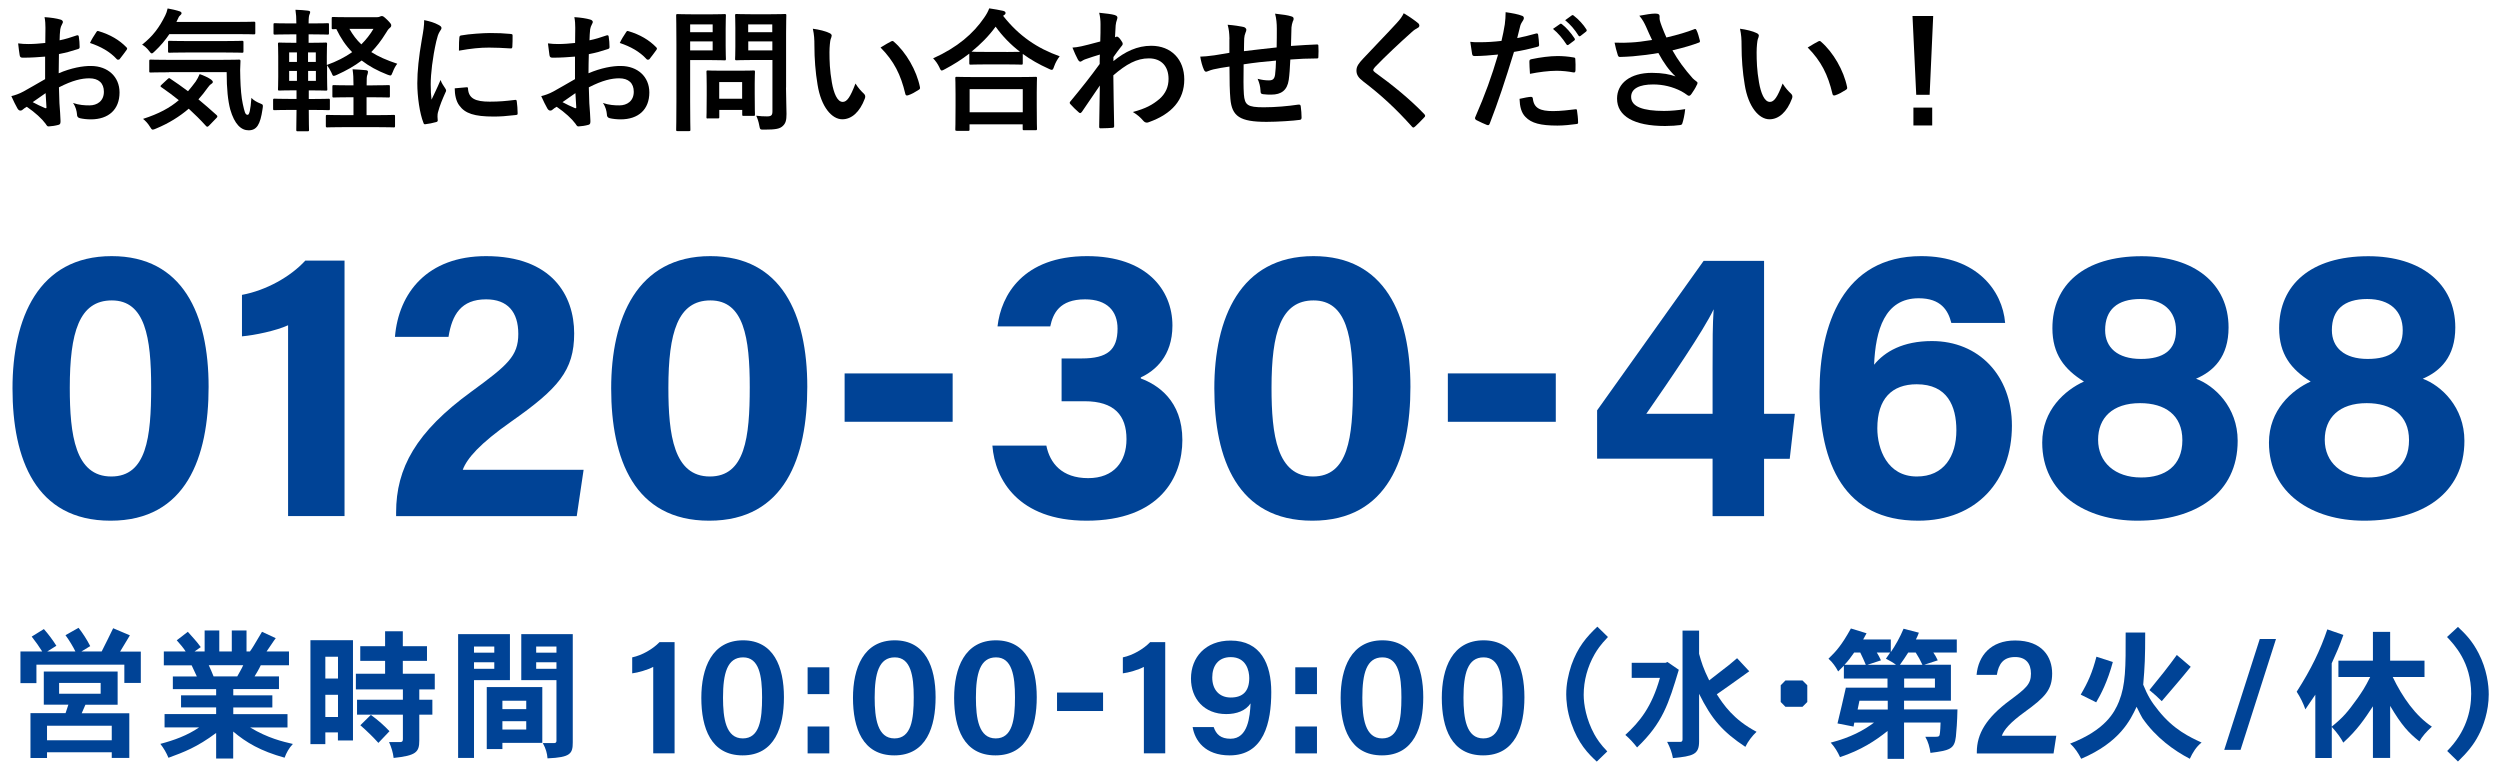
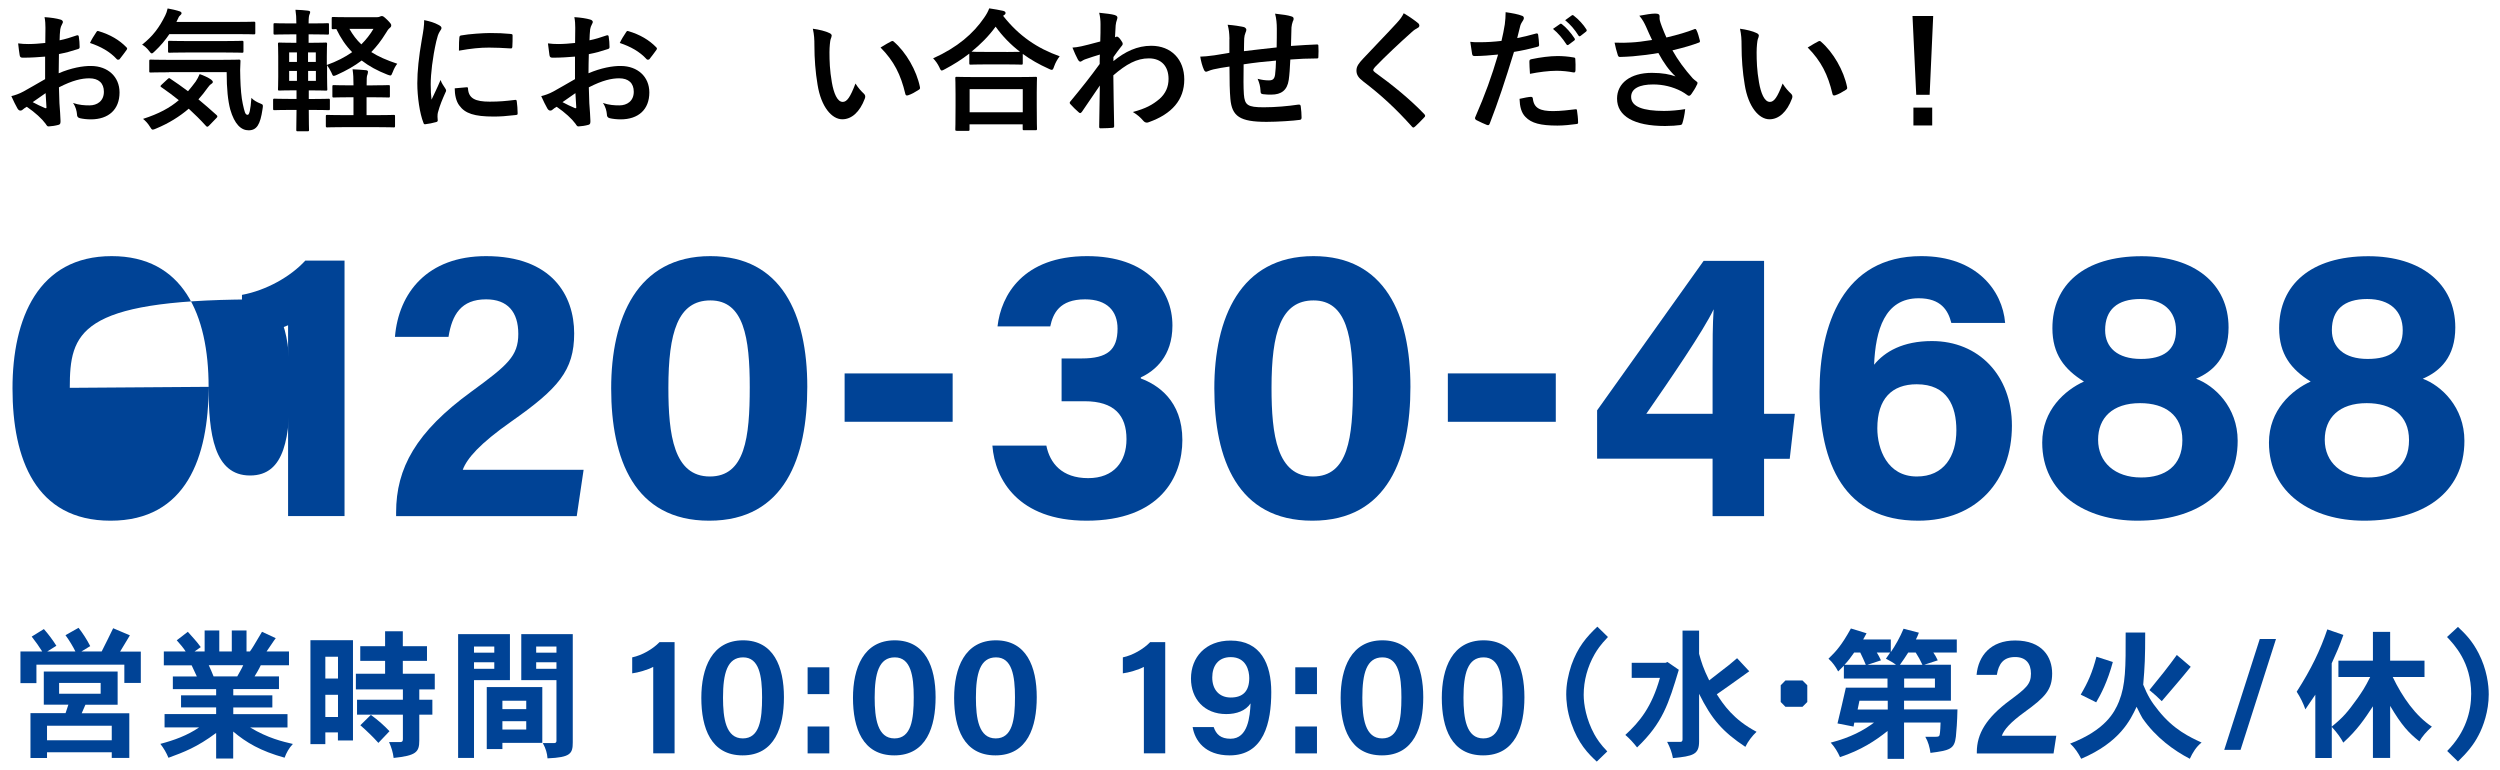
<svg xmlns="http://www.w3.org/2000/svg" version="1.1" id="レイヤー_1" x="0px" y="0px" viewBox="0 0 302 93" style="enable-background:new 0 0 302 93;" xml:space="preserve">
  <style type="text/css">
	.st0{fill:#004396;}
</style>
  <g>
    <g>
      <path d="M5.44,6.84C4.64,6.9,3.82,6.97,2.75,6.97c-0.27,0-0.35-0.1-0.38-0.34C2.32,6.33,2.25,5.8,2.19,5.24    C2.6,5.3,3.02,5.32,3.44,5.32c0.67,0,1.36-0.06,2.03-0.13c0-0.53,0.02-1.14,0.02-1.82c0-0.42-0.02-0.88-0.11-1.3    c0.8,0.05,1.47,0.16,1.91,0.29C7.47,2.4,7.6,2.52,7.6,2.66c0,0.06-0.03,0.14-0.1,0.26C7.39,3.12,7.31,3.33,7.28,3.54    C7.23,3.96,7.21,4.36,7.2,4.87c0.7-0.14,1.36-0.35,2.05-0.59C9.39,4.23,9.5,4.26,9.52,4.42c0.06,0.4,0.1,0.83,0.1,1.25    c0,0.16-0.05,0.21-0.21,0.26C8.35,6.26,8.08,6.34,7.12,6.53C7.1,7.3,7.1,8.09,7.09,8.85c1.5-0.64,2.91-0.9,3.94-0.88    c1.98,0.02,3.41,1.28,3.41,3.2c0,2.05-1.31,3.25-3.47,3.25c-0.46,0-0.98-0.06-1.31-0.14C9.39,14.22,9.3,14.06,9.3,13.8    c-0.03-0.35-0.14-0.9-0.48-1.36c0.77,0.26,1.41,0.29,2,0.29c0.9,0,1.73-0.51,1.73-1.65c0-1.04-0.64-1.62-1.76-1.62    c-0.91,0-2.02,0.24-3.67,1.09c0.02,0.67,0.03,1.22,0.06,1.92c0.05,0.7,0.13,1.71,0.13,2.08c0,0.22,0.03,0.46-0.24,0.53    c-0.35,0.1-0.86,0.18-1.18,0.19c-0.18,0.02-0.24-0.11-0.38-0.32c-0.43-0.59-1.26-1.36-2.27-2.05c-0.18,0.1-0.37,0.22-0.51,0.35    c-0.08,0.08-0.19,0.11-0.27,0.11c-0.13,0-0.26-0.1-0.35-0.26c-0.18-0.29-0.5-0.96-0.74-1.49c0.42-0.1,0.94-0.27,1.47-0.56    c0.69-0.38,1.44-0.82,2.61-1.49V6.84z M3.95,12.34c0.45,0.24,0.99,0.51,1.5,0.72c0.13,0.03,0.18,0.02,0.16-0.13    c-0.03-0.42-0.06-1.15-0.1-1.68C5.07,11.56,4.52,11.93,3.95,12.34z M11.6,3.94c0.11-0.18,0.16-0.22,0.27-0.19    c1.47,0.43,2.56,1.1,3.39,1.95c0.06,0.06,0.1,0.11,0.1,0.16c0,0.05-0.03,0.1-0.06,0.16c-0.21,0.32-0.62,0.82-0.86,1.14    c-0.05,0.06-0.27,0.08-0.32,0c-0.85-0.94-1.97-1.54-3.25-1.97C11.07,4.76,11.33,4.34,11.6,3.94z" />
      <path d="M20.46,4.12c-0.5,0.74-1.06,1.41-1.75,2.06c-0.18,0.18-0.29,0.27-0.37,0.27c-0.1,0-0.19-0.1-0.35-0.32    c-0.24-0.32-0.53-0.56-0.82-0.74c1.3-1.02,2.08-2.08,2.79-3.52c0.11-0.22,0.21-0.48,0.29-0.85c0.5,0.08,1.06,0.22,1.46,0.35    c0.14,0.05,0.22,0.13,0.22,0.22c0,0.11-0.05,0.14-0.11,0.21c-0.1,0.1-0.21,0.18-0.27,0.35l-0.24,0.5h7.15    c1.57,0,2.1-0.03,2.19-0.03c0.18,0,0.19,0.02,0.19,0.18v1.17c0,0.16-0.02,0.18-0.19,0.18c-0.1,0-0.63-0.03-2.19-0.03H20.46z     M20.24,9.56c0.16-0.14,0.19-0.16,0.32-0.06c0.69,0.46,1.41,0.96,2.15,1.52c0.32-0.37,0.62-0.75,0.93-1.17    c0.16-0.24,0.35-0.58,0.48-0.9c0.48,0.16,1.06,0.43,1.38,0.66c0.14,0.11,0.21,0.21,0.21,0.29c0,0.1-0.08,0.18-0.21,0.26    c-0.14,0.08-0.24,0.21-0.43,0.46c-0.34,0.48-0.7,0.94-1.1,1.38c0.7,0.58,1.42,1.2,2.16,1.87c0.08,0.06,0.13,0.13,0.13,0.19    c0,0.06-0.03,0.11-0.1,0.18l-0.9,0.93c-0.1,0.1-0.16,0.14-0.22,0.14c-0.05,0-0.1-0.03-0.16-0.1c-0.67-0.74-1.36-1.42-2.08-2.08    c-1.1,0.94-2.4,1.76-3.95,2.4c-0.19,0.08-0.3,0.13-0.4,0.13c-0.11,0-0.19-0.1-0.35-0.37c-0.22-0.37-0.53-0.7-0.82-0.93    c1.9-0.61,3.25-1.34,4.32-2.26c-0.67-0.54-1.38-1.07-2.11-1.57c-0.14-0.1-0.14-0.13,0.02-0.29L20.24,9.56z M20.41,8.73    c-1.55,0-2.1,0.03-2.19,0.03c-0.18,0-0.19-0.02-0.19-0.18v-1.2c0-0.16,0.02-0.18,0.19-0.18c0.1,0,0.64,0.03,2.19,0.03h6.24    c1.58,0,2.11-0.03,2.21-0.03c0.16,0,0.19,0.03,0.19,0.19c-0.05,0.75-0.05,1.42-0.02,2.06c0.03,1.2,0.13,2.34,0.3,3.11    c0.21,0.91,0.27,1.31,0.59,1.31c0.19,0,0.34-0.53,0.45-2.05c0.22,0.27,0.7,0.54,1.1,0.69c0.34,0.13,0.32,0.18,0.24,0.69    c-0.27,1.84-0.69,2.54-1.68,2.54c-0.9,0-1.7-0.72-2.22-2.53c-0.27-1.04-0.43-2.43-0.43-4.5H20.41z M22.59,6.34    c-1.52,0-2.03,0.03-2.11,0.03c-0.16,0-0.18-0.02-0.18-0.19V5.11c0-0.16,0.02-0.18,0.18-0.18c0.08,0,0.59,0.03,2.11,0.03h4.51    c1.5,0,2.03-0.03,2.13-0.03c0.16,0,0.18,0.02,0.18,0.18v1.07c0,0.18-0.02,0.19-0.18,0.19c-0.1,0-0.62-0.03-2.13-0.03H22.59z" />
      <path d="M45.51,2.08c0.19,0,0.3-0.03,0.4-0.08c0.06-0.03,0.13-0.06,0.21-0.06c0.13,0,0.22,0.03,0.66,0.46    c0.45,0.46,0.48,0.53,0.48,0.67c0,0.11-0.03,0.19-0.19,0.32c-0.16,0.13-0.27,0.29-0.51,0.69c-0.51,0.83-1.07,1.55-1.71,2.21    c0.85,0.54,1.87,0.99,3.14,1.41c-0.21,0.26-0.4,0.61-0.54,0.99c-0.13,0.3-0.16,0.43-0.3,0.43c-0.08,0-0.19-0.05-0.37-0.11    c-1.18-0.46-2.21-1.02-3.09-1.7c-0.86,0.66-1.86,1.22-2.99,1.73c-0.18,0.08-0.3,0.13-0.38,0.13c-0.13,0-0.18-0.13-0.3-0.43    c-0.16-0.32-0.34-0.64-0.51-0.86v1.41c0,0.98,0.03,1.41,0.03,1.5c0,0.14-0.02,0.16-0.18,0.16c-0.11,0-0.54-0.03-1.76-0.03h-0.3    v1.04h0.4c1.39,0,1.89-0.03,1.99-0.03c0.14,0,0.16,0.02,0.16,0.18v1.02c0,0.16-0.02,0.18-0.16,0.18c-0.1,0-0.59-0.03-1.99-0.03    h-0.4c0,1.5,0.03,2.34,0.03,2.4c0,0.16-0.02,0.18-0.18,0.18h-1.18c-0.16,0-0.18-0.02-0.18-0.18c0-0.08,0.02-0.9,0.03-2.4h-0.7    c-1.39,0-1.86,0.03-1.95,0.03c-0.16,0-0.18-0.02-0.18-0.18V12.1c0-0.16,0.02-0.18,0.18-0.18c0.1,0,0.56,0.03,1.95,0.03h0.7v-1.04    H35.5c-1.22,0-1.65,0.03-1.74,0.03c-0.16,0-0.18-0.02-0.18-0.16c0-0.11,0.03-0.53,0.03-1.5V6.81c0-0.96-0.03-1.39-0.03-1.49    c0-0.16,0.02-0.18,0.18-0.18c0.1,0,0.53,0.03,1.74,0.03h0.3V4.15h-0.69c-1.34,0-1.79,0.03-1.89,0.03c-0.16,0-0.18-0.02-0.18-0.18    V2.96c0-0.14,0.02-0.16,0.18-0.16c0.1,0,0.54,0.03,1.89,0.03h0.69c0-0.69-0.03-1.14-0.11-1.65c0.59,0.02,1.06,0.05,1.52,0.11    c0.18,0.03,0.26,0.08,0.26,0.16c0,0.1-0.03,0.18-0.08,0.29c-0.06,0.14-0.11,0.35-0.11,1.04v0.05h0.38c1.34,0,1.83-0.03,1.92-0.03    c0.14,0,0.16,0.02,0.16,0.16V4c0,0.16-0.02,0.18-0.16,0.18c-0.1,0-0.58-0.03-1.92-0.03h-0.38v1.02h0.29    c1.22,0,1.65-0.03,1.76-0.03c0.16,0,0.18,0.02,0.18,0.18c0,0.1-0.03,0.53-0.03,1.49v1.04c1.18-0.42,2.19-0.94,3.06-1.55    c-0.77-0.78-1.39-1.71-1.91-2.79c-0.22,0.02-0.34,0.02-0.37,0.02c-0.18,0-0.19-0.02-0.19-0.18V2.23c0-0.16,0.02-0.18,0.19-0.18    c0.1,0,0.56,0.03,1.92,0.03H45.51z M35.87,7.48V6.33h-0.94v1.15H35.87z M35.87,9.77v-1.2h-0.94v1.2H35.87z M37.21,6.33v1.15h0.94    V6.33H37.21z M38.16,8.57h-0.94v1.2h0.94V8.57z M45.02,10.31c1.34,0,1.79-0.03,1.9-0.03c0.16,0,0.18,0.02,0.18,0.18v1.14    c0,0.16-0.02,0.18-0.18,0.18c-0.11,0-0.56-0.03-1.9-0.03h-0.74v2.16h1.2c1.49,0,1.99-0.03,2.08-0.03c0.14,0,0.16,0.02,0.16,0.18    v1.14c0,0.18-0.02,0.19-0.16,0.19c-0.1,0-0.59-0.03-2.08-0.03h-3.87c-1.49,0-1.97,0.03-2.07,0.03c-0.16,0-0.18-0.02-0.18-0.19    v-1.14c0-0.16,0.02-0.18,0.18-0.18c0.1,0,0.58,0.03,2.07,0.03h1.09v-2.16h-0.48c-1.34,0-1.79,0.03-1.89,0.03    c-0.16,0-0.18-0.02-0.18-0.18v-1.14c0-0.16,0.02-0.18,0.18-0.18c0.1,0,0.54,0.03,1.89,0.03h0.48v-0.08c0-0.82-0.02-1.2-0.11-1.86    c0.58,0.02,1.07,0.06,1.62,0.11c0.16,0.02,0.24,0.08,0.24,0.18c0,0.11-0.02,0.22-0.06,0.34c-0.1,0.19-0.1,0.54-0.1,1.22v0.1H45.02    z M42.21,3.49c0.4,0.7,0.86,1.33,1.44,1.87c0.58-0.58,1.07-1.2,1.46-1.87H42.21z" />
      <path d="M52.96,3c0.27,0.14,0.37,0.24,0.37,0.38c0,0.11-0.03,0.16-0.24,0.48C52.93,4.15,52.85,4.37,52.7,5    c-0.45,1.98-0.67,3.95-0.67,5.17c0,0.78,0.03,1.31,0.1,1.87c0.34-0.74,0.62-1.26,1.09-2.38c0.13,0.4,0.34,0.66,0.56,1.01    c0.05,0.08,0.11,0.18,0.11,0.24c0,0.11-0.03,0.18-0.08,0.26c-0.37,0.83-0.67,1.52-0.91,2.42c-0.03,0.1-0.05,0.27-0.05,0.5    c0,0.19,0.03,0.32,0.03,0.45c0,0.11-0.06,0.18-0.21,0.21c-0.4,0.11-0.85,0.21-1.31,0.26c-0.11,0.02-0.18-0.06-0.21-0.18    c-0.45-1.12-0.74-3.15-0.74-4.77c0-1.44,0.18-3.19,0.54-5.25c0.21-1.18,0.29-1.71,0.29-2.38C51.97,2.58,52.48,2.74,52.96,3z     M56.38,10.54c0.13-0.02,0.16,0.06,0.16,0.24c0.1,1.1,0.87,1.5,2.61,1.5c1.2,0,1.99-0.08,3.06-0.21c0.16-0.02,0.19,0,0.22,0.21    c0.05,0.34,0.1,0.96,0.1,1.38c0,0.19,0,0.21-0.27,0.24c-1.09,0.13-1.86,0.18-2.61,0.18c-2.37,0-3.47-0.38-4.16-1.33    c-0.4-0.51-0.56-1.33-0.56-2.08L56.38,10.54z M55.49,4.55c0.02-0.19,0.06-0.24,0.22-0.27c0.94-0.18,2.74-0.29,3.47-0.29    c0.96,0,1.7,0.03,2.37,0.1c0.34,0.02,0.37,0.05,0.37,0.21c0,0.48,0,0.91-0.03,1.36c-0.02,0.14-0.06,0.21-0.21,0.19    c-0.96-0.06-1.79-0.1-2.61-0.1c-1.07,0-2.11,0.1-3.63,0.37C55.45,5.22,55.45,4.82,55.49,4.55z" />
      <path d="M69.44,6.84c-0.8,0.06-1.62,0.13-2.69,0.13c-0.27,0-0.35-0.1-0.38-0.34c-0.05-0.3-0.11-0.83-0.18-1.39    c0.42,0.06,0.83,0.08,1.25,0.08c0.67,0,1.36-0.06,2.03-0.13c0-0.53,0.02-1.14,0.02-1.82c0-0.42-0.02-0.88-0.11-1.3    c0.8,0.05,1.47,0.16,1.91,0.29c0.19,0.05,0.32,0.16,0.32,0.3c0,0.06-0.03,0.14-0.1,0.26c-0.11,0.21-0.19,0.42-0.22,0.62    c-0.05,0.42-0.06,0.82-0.08,1.33c0.7-0.14,1.36-0.35,2.05-0.59c0.14-0.05,0.26-0.02,0.27,0.14c0.06,0.4,0.1,0.83,0.1,1.25    c0,0.16-0.05,0.21-0.21,0.26c-1.06,0.34-1.33,0.42-2.29,0.61C71.1,7.3,71.1,8.09,71.09,8.85c1.5-0.64,2.91-0.9,3.94-0.88    c1.98,0.02,3.41,1.28,3.41,3.2c0,2.05-1.31,3.25-3.47,3.25c-0.46,0-0.98-0.06-1.31-0.14c-0.26-0.06-0.35-0.22-0.35-0.48    c-0.03-0.35-0.14-0.9-0.48-1.36c0.77,0.26,1.41,0.29,2,0.29c0.9,0,1.73-0.51,1.73-1.65c0-1.04-0.64-1.62-1.76-1.62    c-0.91,0-2.02,0.24-3.67,1.09c0.02,0.67,0.03,1.22,0.06,1.92c0.05,0.7,0.13,1.71,0.13,2.08c0,0.22,0.03,0.46-0.24,0.53    c-0.35,0.1-0.86,0.18-1.18,0.19c-0.18,0.02-0.24-0.11-0.38-0.32c-0.43-0.59-1.26-1.36-2.27-2.05c-0.18,0.1-0.37,0.22-0.51,0.35    c-0.08,0.08-0.19,0.11-0.27,0.11c-0.13,0-0.26-0.1-0.35-0.26c-0.18-0.29-0.5-0.96-0.74-1.49c0.42-0.1,0.94-0.27,1.47-0.56    c0.69-0.38,1.44-0.82,2.61-1.49V6.84z M67.95,12.34c0.45,0.24,0.99,0.51,1.5,0.72c0.13,0.03,0.18,0.02,0.16-0.13    c-0.03-0.42-0.06-1.15-0.1-1.68C69.07,11.56,68.52,11.93,67.95,12.34z M75.6,3.94c0.11-0.18,0.16-0.22,0.27-0.19    c1.47,0.43,2.56,1.1,3.39,1.95c0.06,0.06,0.1,0.11,0.1,0.16c0,0.05-0.03,0.1-0.06,0.16c-0.21,0.32-0.62,0.82-0.86,1.14    c-0.05,0.06-0.27,0.08-0.32,0c-0.85-0.94-1.97-1.54-3.25-1.97C75.07,4.76,75.33,4.34,75.6,3.94z" />
-       <path d="M85.93,1.73c1.04,0,1.5-0.03,1.6-0.03c0.14,0,0.16,0.02,0.16,0.18c0,0.1-0.03,0.58-0.03,1.58v2.08    c0,0.99,0.03,1.47,0.03,1.57c0,0.16-0.02,0.18-0.16,0.18c-0.1,0-0.56-0.03-1.6-0.03h-2.56v4.99c0,2.21,0.03,3.3,0.03,3.41    c0,0.16-0.02,0.18-0.18,0.18h-1.36c-0.16,0-0.18-0.02-0.18-0.18c0-0.11,0.03-1.2,0.03-3.41V5.32c0-2.21-0.03-3.33-0.03-3.44    c0-0.16,0.02-0.18,0.18-0.18c0.11,0,0.7,0.03,1.87,0.03H85.93z M83.37,2.95v0.94h2.72V2.95H83.37z M86.09,5h-2.72v1.09h2.72V5z     M85.52,14.31c-0.16,0-0.18,0-0.18-0.16c0-0.1,0.03-0.5,0.03-2.61v-1.15c0-1.17-0.03-1.58-0.03-1.7c0-0.16,0.02-0.18,0.18-0.18    c0.11,0,0.5,0.03,1.7,0.03h2.1c1.2,0,1.58-0.03,1.7-0.03c0.16,0,0.18,0.02,0.18,0.18c0,0.1-0.03,0.51-0.03,1.39v1.23    c0,2.02,0.03,2.4,0.03,2.5c0,0.18-0.02,0.19-0.18,0.19h-1.17c-0.18,0-0.19-0.02-0.19-0.19v-0.53h-2.77v0.86    c0,0.16-0.02,0.16-0.19,0.16H85.52z M86.88,11.93h2.77V9.91h-2.77V11.93z M94.95,10.57c0,1.12,0.06,2.4,0.06,3.19    c0,0.77-0.1,1.14-0.46,1.47c-0.35,0.32-0.8,0.43-2.22,0.43c-0.51,0-0.51,0.02-0.61-0.5c-0.08-0.46-0.21-0.85-0.37-1.18    c0.48,0.06,0.88,0.08,1.3,0.08c0.53,0,0.66-0.14,0.66-0.62V7.25h-2.56c-1.25,0-1.67,0.03-1.76,0.03c-0.18,0-0.19-0.02-0.19-0.18    c0-0.11,0.03-0.48,0.03-1.44V3.33c0-0.96-0.03-1.34-0.03-1.46c0-0.16,0.02-0.18,0.19-0.18c0.1,0,0.51,0.03,1.76,0.03h2.3    c1.23,0,1.67-0.03,1.76-0.03c0.16,0,0.18,0.02,0.18,0.18c0,0.1-0.03,0.77-0.03,2.13V10.57z M90.38,2.95v0.94h2.91V2.95H90.38z     M93.3,6.08V5h-2.91v1.09H93.3z" />
      <path d="M100.21,4c0.14,0.06,0.26,0.18,0.26,0.29c0,0.1-0.05,0.26-0.13,0.45c-0.06,0.19-0.14,0.88-0.14,1.57    c0,1.02,0.03,2.18,0.29,3.65c0.22,1.26,0.64,2.35,1.31,2.35c0.51,0,0.91-0.56,1.54-2.22c0.35,0.56,0.7,0.93,1.02,1.23    c0.19,0.18,0.19,0.37,0.11,0.59c-0.61,1.63-1.6,2.5-2.72,2.5c-1.25,0-2.56-1.47-2.99-4.18c-0.26-1.52-0.38-3.19-0.38-4.66    c0-0.88-0.03-1.36-0.19-2.1C98.94,3.57,99.73,3.76,100.21,4z M107.63,5.01c0.06-0.03,0.13-0.06,0.18-0.06    c0.06,0,0.11,0.03,0.18,0.1c1.46,1.26,2.74,3.47,3.14,5.47c0.05,0.21-0.05,0.27-0.18,0.35c-0.42,0.27-0.82,0.5-1.25,0.64    c-0.19,0.06-0.3,0.02-0.34-0.18c-0.54-2.29-1.36-3.95-2.99-5.59C106.98,5.36,107.38,5.14,107.63,5.01z" />
      <path d="M117.1,6.47c-0.93,0.72-1.92,1.34-2.96,1.89c-0.19,0.1-0.29,0.16-0.37,0.16c-0.11,0-0.18-0.11-0.3-0.4    c-0.21-0.43-0.46-0.78-0.75-1.07c2.95-1.33,4.85-2.99,6.16-4.9c0.29-0.42,0.46-0.72,0.62-1.14c0.62,0.1,1.22,0.19,1.68,0.3    c0.19,0.06,0.29,0.11,0.29,0.26c0,0.08-0.03,0.16-0.16,0.24c-0.05,0.03-0.1,0.06-0.13,0.11c1.91,2.43,4.13,3.92,6.83,4.88    c-0.27,0.34-0.51,0.77-0.67,1.22c-0.1,0.3-0.16,0.42-0.29,0.42c-0.08,0-0.21-0.05-0.38-0.14c-1.14-0.51-2.18-1.1-3.12-1.79v1.12    c0,0.16-0.02,0.18-0.18,0.18c-0.1,0-0.53-0.03-1.81-0.03h-2.48c-1.28,0-1.7,0.03-1.81,0.03c-0.16,0-0.18-0.02-0.18-0.18V6.47z     M115.58,15.8c-0.16,0-0.18-0.02-0.18-0.18c0-0.1,0.03-0.53,0.03-2.85V11.4c0-1.38-0.03-1.84-0.03-1.94    c0-0.16,0.02-0.18,0.18-0.18c0.1,0,0.66,0.03,2.19,0.03h5.12c1.54,0,2.1-0.03,2.19-0.03c0.18,0,0.19,0.02,0.19,0.18    c0,0.1-0.03,0.56-0.03,1.7v1.57c0,2.3,0.03,2.74,0.03,2.82c0,0.16-0.02,0.18-0.19,0.18h-1.36c-0.16,0-0.18-0.02-0.18-0.18v-0.53    h-6.42v0.61c0,0.16-0.02,0.18-0.19,0.18H115.58z M117.13,13.56h6.42v-2.79h-6.42V13.56z M121.57,6.28c0.94,0,1.42-0.02,1.65-0.02    c-1.15-0.88-2.13-1.9-2.95-3.04c-0.83,1.15-1.83,2.14-2.91,3.02c0.19,0.02,0.64,0.03,1.73,0.03H121.57z" />
      <path d="M134.48,7.4c1.44-1.18,2.91-1.87,4.59-1.87c2.42,0,3.99,1.65,3.99,4.07c0,2.47-1.5,4.16-4.26,5.15    c-0.1,0.05-0.19,0.06-0.27,0.06c-0.16,0-0.3-0.08-0.42-0.22c-0.34-0.4-0.7-0.72-1.26-1.06c1.55-0.42,2.37-0.86,3.22-1.58    c0.74-0.66,1.09-1.46,1.09-2.42c0-1.5-0.85-2.48-2.38-2.48c-1.47,0-2.72,0.7-4.29,2.05c0.02,2.05,0.06,3.99,0.1,6.15    c0,0.13-0.08,0.19-0.21,0.19c-0.18,0.02-0.9,0.06-1.42,0.06c-0.14,0-0.19-0.06-0.18-0.22c0.02-1.63,0.05-3.31,0.08-4.95    c-0.77,1.15-1.57,2.32-2.16,3.17c-0.08,0.1-0.14,0.16-0.22,0.16c-0.05,0-0.11-0.03-0.18-0.1c-0.37-0.32-0.67-0.62-0.98-0.96    c-0.06-0.05-0.1-0.11-0.1-0.18s0.03-0.13,0.1-0.19c1.41-1.71,2.32-2.85,3.52-4.5c0-0.4,0-0.83,0.02-1.14    c-0.46,0.14-1.22,0.37-1.82,0.59c-0.27,0.11-0.43,0.27-0.53,0.27c-0.11,0-0.22-0.1-0.32-0.29c-0.19-0.37-0.43-0.86-0.64-1.41    c0.38-0.03,0.63-0.06,1.09-0.16c0.42-0.1,1.04-0.24,2.27-0.58c0.03-0.69,0.03-1.39,0.03-2.08c0-0.4-0.03-0.86-0.16-1.39    c0.93,0.1,1.46,0.16,1.86,0.27c0.34,0.1,0.4,0.27,0.29,0.56c-0.08,0.19-0.13,0.43-0.16,0.69c-0.02,0.38-0.05,0.75-0.08,1.44    c0.05-0.02,0.08-0.03,0.13-0.05c0.03-0.02,0.08-0.03,0.11-0.03c0.11,0,0.29,0.16,0.43,0.37c0.19,0.26,0.26,0.38,0.26,0.5    c0,0.11-0.03,0.18-0.27,0.45c-0.22,0.29-0.46,0.59-0.85,1.15V7.4z" />
      <path d="M148.52,4.69c-0.03-0.82-0.06-1.07-0.22-1.7c0.8,0.06,1.52,0.18,1.92,0.27c0.18,0.03,0.34,0.19,0.34,0.34    c0,0.11-0.05,0.22-0.1,0.34c-0.1,0.24-0.14,0.45-0.16,0.7c-0.02,0.38-0.02,0.99-0.03,1.54c1.1-0.14,2.8-0.32,3.95-0.45    c0.02-0.8,0.02-1.66,0.02-2.26c0-0.61-0.05-1.22-0.21-1.82c0.98,0.11,1.54,0.19,1.94,0.32c0.22,0.06,0.3,0.14,0.3,0.3    c0,0.13-0.06,0.26-0.1,0.32c-0.08,0.26-0.14,0.45-0.16,0.72c-0.03,0.86-0.05,1.49-0.06,2.24c1.3-0.1,2.26-0.14,3.12-0.18    c0.13,0,0.19,0.02,0.19,0.16c0.02,0.43,0.03,0.88,0,1.31c0,0.21-0.03,0.22-0.21,0.22c-1.06,0-2.13,0.05-3.18,0.13    c-0.05,1.06-0.1,1.84-0.19,2.46c-0.18,1.25-0.9,1.78-2.1,1.78c-0.29,0-0.66,0-0.99-0.05c-0.26-0.02-0.32-0.13-0.32-0.42    c-0.03-0.53-0.13-0.93-0.35-1.44c0.53,0.14,0.96,0.19,1.36,0.19c0.43,0,0.67-0.13,0.75-0.69c0.06-0.5,0.1-1.07,0.11-1.7    c-1.28,0.1-2.67,0.26-3.91,0.45c-0.02,1.74-0.03,2.71,0.03,3.62c0.1,1.31,0.45,1.57,2.4,1.57c1.42,0,2.96-0.14,4.15-0.32    c0.24-0.02,0.29,0.02,0.32,0.21c0.06,0.34,0.1,1.04,0.1,1.34c0,0.19-0.06,0.27-0.21,0.29c-0.74,0.11-2.72,0.24-4.02,0.24    c-3.23,0-4.18-0.67-4.37-2.77c-0.08-0.86-0.11-2.21-0.11-3.91c-0.82,0.11-1.33,0.21-1.94,0.34c-0.18,0.05-0.43,0.11-0.72,0.24    c-0.21,0.1-0.32,0.03-0.42-0.18c-0.19-0.4-0.37-1.06-0.45-1.6c0.34,0,1.02-0.06,1.71-0.16c0.45-0.06,1.22-0.21,1.81-0.3V4.69z" />
      <path d="M171.33,2.82c0.08,0.06,0.13,0.19,0.13,0.26c0,0.14-0.08,0.24-0.22,0.3c-0.19,0.1-0.43,0.24-0.77,0.56    c-1.38,1.23-3.14,2.88-4.37,4.16c-0.14,0.18-0.21,0.27-0.21,0.35c0,0.1,0.06,0.18,0.21,0.29c2.08,1.5,4.24,3.25,5.95,5.04    c0.06,0.08,0.11,0.14,0.11,0.21s-0.03,0.11-0.11,0.19c-0.37,0.4-0.83,0.86-1.1,1.1c-0.1,0.08-0.16,0.13-0.22,0.13    c-0.06,0-0.11-0.05-0.19-0.14c-1.86-2.08-3.65-3.75-5.83-5.41c-0.61-0.46-0.85-0.82-0.85-1.34s0.29-0.88,0.78-1.41    c1.36-1.47,2.69-2.8,4.07-4.31c0.43-0.46,0.67-0.8,0.86-1.2C170.27,2.02,170.88,2.44,171.33,2.82z" />
      <path d="M185.55,4.05c0.18-0.05,0.24,0.03,0.26,0.16c0.05,0.35,0.1,0.82,0.11,1.15c0.02,0.21-0.03,0.26-0.24,0.3    c-0.99,0.27-1.81,0.45-2.79,0.61c-1.09,3.55-1.9,6-2.93,8.66c-0.08,0.22-0.18,0.21-0.35,0.16c-0.16-0.06-0.94-0.4-1.28-0.59    c-0.13-0.08-0.18-0.21-0.13-0.32c1.22-2.8,1.98-4.91,2.77-7.59c-0.93,0.1-2.05,0.18-2.8,0.18c-0.24,0-0.3-0.05-0.34-0.26    c-0.06-0.34-0.14-0.88-0.22-1.46c0.34,0.05,0.53,0.05,1.18,0.05c0.8,0,1.67-0.05,2.59-0.16c0.16-0.64,0.29-1.34,0.4-2    c0.06-0.48,0.1-0.96,0.1-1.47c0.85,0.13,1.5,0.24,2.02,0.45c0.13,0.05,0.18,0.16,0.18,0.26c0,0.06,0,0.14-0.08,0.26    c-0.13,0.22-0.26,0.38-0.34,0.64c-0.16,0.58-0.27,1.12-0.38,1.52C183.9,4.48,184.77,4.28,185.55,4.05z M184.93,11.7    c0.16,0,0.22,0.06,0.24,0.22c0.13,1.17,0.91,1.5,2.45,1.5c0.9,0,2.05-0.14,2.69-0.22c0.13-0.02,0.18,0.02,0.19,0.14    c0.06,0.42,0.13,0.96,0.13,1.39c0.02,0.19,0,0.24-0.26,0.26c-0.54,0.08-1.5,0.18-2.23,0.18c-2.05,0-3.14-0.29-3.86-1.04    c-0.51-0.51-0.69-1.26-0.72-2.19C184.06,11.82,184.72,11.7,184.93,11.7z M184.75,7.46c0-0.22,0.05-0.27,0.29-0.32    c1.01-0.21,2.19-0.37,3.12-0.37c0.62,0,1.31,0.06,1.87,0.16c0.22,0.03,0.27,0.05,0.27,0.24c0.03,0.4,0.03,0.85,0.02,1.28    c0,0.27-0.08,0.34-0.3,0.29c-0.56-0.11-1.3-0.19-1.98-0.19c-0.96,0-2.18,0.16-3.22,0.37C184.78,8.36,184.75,7.78,184.75,7.46z     M188.45,2.9c0.08-0.06,0.14-0.05,0.24,0.03c0.5,0.38,1.07,1.02,1.52,1.71c0.06,0.1,0.06,0.18-0.05,0.26l-0.67,0.5    c-0.11,0.08-0.19,0.06-0.27-0.05c-0.48-0.74-0.99-1.34-1.62-1.86L188.45,2.9z M189.87,1.86c0.1-0.06,0.14-0.05,0.24,0.03    c0.59,0.45,1.17,1.09,1.52,1.65c0.06,0.1,0.08,0.19-0.05,0.29l-0.64,0.5c-0.13,0.1-0.21,0.05-0.27-0.05    c-0.43-0.69-0.94-1.3-1.6-1.84L189.87,1.86z" />
      <path d="M198.83,3.2c-0.22-0.46-0.38-0.8-0.8-1.3c0.78-0.14,1.47-0.26,1.91-0.26c0.42,0,0.54,0.11,0.54,0.34    c0,0.14-0.02,0.3,0.02,0.45c0.05,0.19,0.11,0.42,0.26,0.8c0.19,0.48,0.34,0.86,0.54,1.3c1.46-0.34,2.51-0.67,3.34-0.99    c0.16-0.08,0.21-0.06,0.3,0.11c0.16,0.3,0.3,0.86,0.4,1.23c0.05,0.16-0.02,0.24-0.13,0.27c-0.77,0.29-1.7,0.58-3.18,0.93    c0.66,1.18,1.46,2.27,2.45,3.38c0.13,0.13,0.27,0.24,0.42,0.35c0.1,0.08,0.16,0.13,0.16,0.21c0,0.11-0.05,0.19-0.1,0.27    c-0.11,0.27-0.43,0.78-0.62,1.04c-0.13,0.18-0.21,0.24-0.32,0.24c-0.08,0-0.13-0.03-0.26-0.13c-0.21-0.14-0.35-0.26-0.66-0.42    c-1.04-0.54-2.21-0.82-3.39-0.82c-1.67,0-2.67,0.5-2.67,1.5c0,1.2,1.46,1.7,3.97,1.7c0.78,0,1.73-0.08,2.56-0.22    c-0.06,0.64-0.22,1.36-0.34,1.71c-0.05,0.16-0.11,0.19-0.3,0.22c-0.29,0.05-1.1,0.11-1.78,0.11c-3.78,0-5.81-1.2-5.81-3.31    c0-1.83,1.57-3.11,4.21-3.11c1.3,0,2.19,0.19,2.85,0.43c-0.78-0.74-1.42-1.62-2.07-2.83c-1.01,0.18-1.94,0.3-3.09,0.4    c-0.43,0.03-1.17,0.08-1.57,0.08c-0.14,0-0.21-0.1-0.26-0.29c-0.16-0.5-0.24-0.83-0.37-1.44c0.82,0.03,1.47,0.02,2-0.02    c0.67-0.03,1.47-0.13,2.53-0.3C199.31,4.28,199.09,3.81,198.83,3.2z" />
      <path d="M212.21,4c0.14,0.06,0.26,0.18,0.26,0.29c0,0.1-0.05,0.26-0.13,0.45c-0.06,0.19-0.14,0.88-0.14,1.57    c0,1.02,0.03,2.18,0.29,3.65c0.22,1.26,0.64,2.35,1.31,2.35c0.51,0,0.91-0.56,1.54-2.22c0.35,0.56,0.7,0.93,1.02,1.23    c0.19,0.18,0.19,0.37,0.11,0.59c-0.61,1.63-1.6,2.5-2.72,2.5c-1.25,0-2.56-1.47-2.99-4.18c-0.26-1.52-0.38-3.19-0.38-4.66    c0-0.88-0.03-1.36-0.19-2.1C210.94,3.57,211.73,3.76,212.21,4z M219.63,5.01c0.06-0.03,0.13-0.06,0.18-0.06    c0.06,0,0.11,0.03,0.18,0.1c1.46,1.26,2.74,3.47,3.14,5.47c0.05,0.21-0.05,0.27-0.18,0.35c-0.42,0.27-0.82,0.5-1.25,0.64    c-0.19,0.06-0.3,0.02-0.34-0.18c-0.54-2.29-1.36-3.95-2.99-5.59C218.98,5.36,219.38,5.14,219.63,5.01z" />
      <path d="M233.1,11.45h-1.62l-0.45-9.52h2.5L233.1,11.45z M233.41,13v2.16h-2.27V13H233.41z" />
    </g>
    <g>
      <path class="st0" d="M9.83,78.7h2.45c0.45-0.87,1-2.01,1.39-2.81l2.02,0.86c-0.41,0.69-0.86,1.44-1.18,1.96h2.5v3.79h-1.99v-2.21    H4.4v2.23H2.47V78.7H5.1c-0.36-0.58-0.79-1.18-1.27-1.8l1.47-0.91c0.53,0.6,1.06,1.3,1.51,2.02L5.7,78.7h3.41    c-0.24-0.51-0.74-1.35-1.2-1.97l1.58-0.89c0.46,0.58,1.01,1.42,1.41,2.21L9.83,78.7z M14.21,81.13v4h-3.89l-0.45,1.03h5.75v5.4    H13.5v-0.69H5.68v0.7H3.68v-5.42h4.24l0.34-1.03H5.29v-4H14.21z M5.68,87.67v1.75h7.82v-1.75H5.68z M7.14,82.5v1.3h5.02v-1.3H7.14    z" />
      <path class="st0" d="M29.78,76.16v2.54h0.41c0.33-0.45,0.43-0.65,1.46-2.38l1.66,0.77c-0.21,0.26-0.94,1.39-1.11,1.61h2.71v1.66    h-3.41c-0.22,0.48-0.5,0.93-0.75,1.35h2.95v1.53h-5.52V84h4.72v1.46h-4.72v0.81h6.55v1.61h-4.51c2.14,1.29,3.95,1.71,5.16,1.99    c-0.48,0.5-0.79,1.08-1,1.66c-2.92-0.81-4.63-1.83-6.21-3.16v3.26h-2.06v-3.09c-2.32,1.73-3.88,2.31-5.76,3    c-0.26-0.63-0.58-1.17-0.98-1.68c1.63-0.43,3.26-1.01,4.68-1.99h-4.17v-1.61h6.23v-0.81h-4.24V84h4.24v-0.75h-5.23v-1.53h2.9    c-0.22-0.46-0.45-0.98-0.63-1.35h-3.36V78.7h2.64c-0.27-0.43-0.72-0.96-1.08-1.35l1.34-1.03c0.5,0.57,1.12,1.22,1.56,1.85    L23.5,78.7h1.22v-2.54h1.77v2.54H28v-2.54H29.78z M25.22,80.36c0.21,0.48,0.43,0.93,0.58,1.35h2.86c0.21-0.39,0.53-0.91,0.72-1.35    H25.22z" />
      <path class="st0" d="M42.64,77.34v12.11h-1.82v-0.98H39.3v1.42h-1.8V77.34H42.64z M39.3,79.33v2.64h1.53v-2.64H39.3z M39.3,83.93    v2.68h1.53v-2.68H39.3z M48.66,76.26v1.8h2.92v1.77h-2.92v1.56h3.86v1.89h-1.87v1.25h1.58v1.8h-1.58v3.12    c0,1.42-0.39,1.82-3.1,2.11c-0.07-0.63-0.26-1.27-0.55-1.92h1.36c0.22,0,0.31-0.1,0.31-0.34v-2.97h-5.54v-1.8h5.54v-1.25h-5.68    v-1.89h3.53v-1.56h-3v-1.77h3v-1.8H48.66z M44.8,86.36c0.88,0.63,1.66,1.34,2.25,1.97l-1.34,1.41c-0.6-0.67-1.42-1.47-2.18-2.13    L44.8,86.36z" />
      <path class="st0" d="M61.6,76.6v5.56h-4.34v9.4h-1.92V76.6H61.6z M57.26,78.1v0.74h2.45V78.1H57.26z M57.26,80v0.79h2.45V80H57.26    z M65.51,83v6.74h-4.82v0.75H58.8V83H65.51z M60.69,84.65v1.01h2.88v-1.01H60.69z M60.69,87.12v1.01h2.88v-1.01H60.69z     M69.19,76.6v13.07c0,1.37-0.27,1.82-3.05,1.94c-0.05-0.63-0.19-1.15-0.57-1.85h1.41c0.15,0,0.24-0.1,0.24-0.26v-7.34h-4.25V76.6    H69.19z M64.77,78.1v0.74h2.45V78.1H64.77z M64.77,80v0.79h2.45V80H64.77z" />
      <path class="st0" d="M78.91,91.01V80.56c-0.64,0.35-1.85,0.7-2.54,0.78v-1.93c1.19-0.25,2.48-0.99,3.3-1.84h1.82v13.43H78.91z" />
      <path class="st0" d="M94.7,84.22c0,3.56-1.09,7.03-4.99,7.03c-3.84,0-4.99-3.32-4.99-6.95c0-3.59,1.27-6.95,5.05-6.95    C93.45,77.36,94.7,80.54,94.7,84.22z M87.34,84.28c0,2.49,0.34,4.92,2.39,4.92c2.03,0,2.33-2.28,2.33-4.97    c0-2.6-0.36-4.82-2.29-4.82C87.84,79.41,87.34,81.37,87.34,84.28z" />
      <path class="st0" d="M97.56,83.85v-3.24h2.62v3.24H97.56z M97.56,91.01v-3.25h2.62v3.25H97.56z" />
      <path class="st0" d="M113.02,84.22c0,3.56-1.09,7.03-4.99,7.03c-3.84,0-4.99-3.32-4.99-6.95c0-3.59,1.27-6.95,5.05-6.95    C111.78,77.36,113.02,80.54,113.02,84.22z M105.66,84.28c0,2.49,0.34,4.92,2.39,4.92c2.03,0,2.33-2.28,2.33-4.97    c0-2.6-0.36-4.82-2.29-4.82C106.16,79.41,105.66,81.37,105.66,84.28z" />
      <path class="st0" d="M125.24,84.22c0,3.56-1.09,7.03-4.99,7.03c-3.84,0-4.99-3.32-4.99-6.95c0-3.59,1.27-6.95,5.05-6.95    C124,77.36,125.24,80.54,125.24,84.22z M117.89,84.28c0,2.49,0.34,4.92,2.39,4.92c2.03,0,2.33-2.28,2.33-4.97    c0-2.6-0.36-4.82-2.29-4.82C118.39,79.41,117.89,81.37,117.89,84.28z" />
-       <path class="st0" d="M133.25,83.66v2.23h-5.56v-2.23H133.25z" />
      <path class="st0" d="M138.18,91.01V80.56c-0.64,0.35-1.85,0.7-2.54,0.78v-1.93c1.19-0.25,2.48-0.99,3.3-1.84h1.82v13.43H138.18z" />
      <path class="st0" d="M146.61,87.82c0.3,0.89,0.85,1.42,2.04,1.42c2.13,0,2.34-2.72,2.42-4.27c-0.59,0.89-1.69,1.29-2.94,1.29    c-2.68,0-4.26-1.87-4.26-4.29c0-2.57,1.76-4.59,4.79-4.59c3.63,0,4.91,2.82,4.91,6.22c0,3.68-0.89,7.65-5.03,7.65    c-2.97,0-4.2-1.79-4.47-3.42H146.61z M146.44,81.84c0,1.48,0.86,2.42,2.23,2.42c1.48,0,2.24-0.77,2.24-2.35    c0-0.87-0.35-2.53-2.24-2.53C147.15,79.38,146.44,80.46,146.44,81.84z" />
      <path class="st0" d="M156.47,83.85v-3.24h2.62v3.24H156.47z M156.47,91.01v-3.25h2.62v3.25H156.47z" />
      <path class="st0" d="M171.93,84.22c0,3.56-1.09,7.03-4.99,7.03c-3.84,0-4.99-3.32-4.99-6.95c0-3.59,1.27-6.95,5.05-6.95    C170.68,77.36,171.93,80.54,171.93,84.22z M164.57,84.28c0,2.49,0.34,4.92,2.39,4.92c2.03,0,2.33-2.28,2.33-4.97    c0-2.6-0.36-4.82-2.29-4.82C165.07,79.41,164.57,81.37,164.57,84.28z" />
      <path class="st0" d="M184.15,84.22c0,3.56-1.09,7.03-4.99,7.03c-3.84,0-4.99-3.32-4.99-6.95c0-3.59,1.27-6.95,5.05-6.95    C182.91,77.36,184.15,80.54,184.15,84.22z M176.79,84.28c0,2.49,0.34,4.92,2.39,4.92c2.03,0,2.33-2.28,2.33-4.97    c0-2.6-0.36-4.82-2.29-4.82C177.3,79.41,176.79,81.37,176.79,84.28z" />
    </g>
    <g>
      <path class="st0" d="M194.24,76.95c-0.94,0.98-1.32,1.58-1.61,2.08c-0.86,1.51-1.32,3.19-1.32,4.91c0,1.17,0.31,2.98,1.29,4.77    c0.31,0.55,0.7,1.17,1.56,2.06l-1.27,1.23c-1.03-0.94-2.25-2.2-3.07-4.6c-0.55-1.54-0.62-2.92-0.62-3.52    c0-1.2,0.24-2.38,0.62-3.53c0.77-2.18,1.82-3.4,3.14-4.65L194.24,76.95z" />
      <path class="st0" d="M201.43,79.97l1.37,0.94c-1.24,4.12-1.94,6.41-5.04,9.38c-0.46-0.58-0.89-1.06-1.42-1.51    c1.75-1.61,3.19-3.38,4.18-6.89h-3.41v-1.82h4.08L201.43,79.97z M205.25,76.18v2.8c0.29,1.05,0.51,1.77,1.22,3.21    c0.82-0.65,1.24-0.96,1.66-1.29c0.45-0.34,0.91-0.69,1.71-1.39l1.47,1.58c-0.72,0.5-1.44,1.03-2.14,1.53    c-0.39,0.29-0.91,0.63-1.78,1.25c0.79,1.22,1.99,3.05,4.8,4.53c-0.53,0.51-1.01,1.12-1.35,1.82c-2.74-1.82-4.07-3.33-5.59-6.41    v5.76c0,1.58-0.72,1.77-3.16,2.01c-0.12-0.67-0.36-1.32-0.7-1.96h1.59c0.19,0,0.27-0.1,0.27-0.31V76.18H205.25z" />
      <path class="st0" d="M217.74,82.2l0.58,0.58v2.02l-0.58,0.58h-2.06l-0.57-0.58v-2.02l0.57-0.58H217.74z" />
      <path class="st0" d="M222.77,80.39l-0.72,0.72c-0.29-0.55-0.67-1.1-1.17-1.54c0.93-0.89,1.61-1.66,2.71-3.65l1.89,0.58    c-0.14,0.26-0.29,0.51-0.41,0.75h3.34v1.53c0.53-0.77,1.13-1.83,1.54-2.83l1.85,0.48c-0.1,0.26-0.21,0.55-0.36,0.82h4.94v1.58    h-2.83c0.21,0.31,0.38,0.6,0.53,0.94l-1.63,0.53h3.22v4.34h-5.66v1.06h6.45c-0.03,1.51-0.12,2.62-0.19,3.29    c-0.17,1.51-0.75,1.66-3.07,1.96c-0.1-0.69-0.27-1.34-0.62-1.94h0.96c0.75,0,0.75-0.02,0.81-0.51c0.03-0.26,0.05-0.62,0.07-1.22    h-4.41v4.39h-1.99V88.3c-1.47,1.18-3.21,2.32-5.75,3.16c-0.27-0.62-0.63-1.22-1.12-1.75c2.4-0.62,3.98-1.48,5.23-2.42h-2.38    l-0.09,0.48l-1.94-0.38c0.36-1.44,0.69-2.93,1.01-4.32h5.03v-1.1h-5.27V80.39z M225.39,80.31c-0.19-0.48-0.43-0.98-0.67-1.48    h-0.74c-0.33,0.48-0.7,0.99-1.17,1.48H225.39z M224.62,84.65l-0.22,1.06h3.64v-1.06H224.62z M225.58,80.31h3.46    c-0.34-0.27-0.77-0.5-1.22-0.74l0.51-0.74h-1.61c0.19,0.29,0.33,0.57,0.5,0.94L225.58,80.31z M232.23,80.31    c-0.24-0.53-0.5-1-0.81-1.48h-0.91c-0.31,0.5-0.65,0.99-1,1.48H232.23z M230.02,81.97v1.1h3.72v-1.1H230.02z" />
      <path class="st0" d="M238.8,91.01v-0.16c0-2.2,1.13-4.13,3.98-6.24c1.98-1.47,2.56-1.96,2.56-3.24c0-1.22-0.62-2-1.91-2    c-1.42,0-1.99,0.82-2.21,2.15h-2.45c0.21-2.3,1.7-4.15,4.66-4.15c3.29,0,4.47,2.01,4.47,3.98c0,1.98-0.85,2.87-3.32,4.66    c-1.72,1.25-2.49,2.12-2.76,2.87h6.58l-0.33,2.14H238.8z" />
      <path class="st0" d="M259.14,76.42c0,3.04-0.05,4.06-0.24,6.29c0.53,1.3,0.96,2.04,1.82,3.1c1.85,2.33,3.79,3.22,5.23,3.89    c-0.65,0.51-1.08,1.22-1.42,1.96c-1.89-0.98-4.1-2.56-5.71-4.89c-0.14-0.24-0.26-0.45-0.72-1.39c-0.74,1.58-2.01,4.29-6.69,6.28    c-0.36-0.69-0.74-1.3-1.34-1.83c4.25-1.65,5.35-3.74,5.9-5.08c0.81-2.02,0.82-4.08,0.81-8.34H259.14z M255.23,79.97    c-0.62,2.32-1.44,3.91-2.01,4.87l-1.87-0.93c0.89-1.51,1.39-2.64,1.9-4.58L255.23,79.97z M264.64,80.55c-1,1.25-2.4,2.86-3.5,4.15    c-0.45-0.45-0.96-0.91-1.49-1.34c1.13-1.37,2.35-2.9,3.31-4.24L264.64,80.55z" />
      <path class="st0" d="M270.66,90.58h-1.97l4.29-13.39h1.96L270.66,90.58z" />
      <path class="st0" d="M286.65,85.32c-1.03,1.56-1.85,2.81-3.58,4.39c-0.31-0.58-0.69-1.13-1.39-1.9v3.76h-1.99v-7.65    c-0.22,0.29-1.03,1.54-1.2,1.77c-0.26-0.74-0.6-1.44-1.05-2.13c1.77-2.76,2.85-5.02,3.7-7.53l1.94,0.67    c-0.51,1.46-0.84,2.14-1.41,3.43v7.65c1.37-1.11,1.9-1.73,3.12-3.43c0.51-0.74,0.89-1.27,1.53-2.57h-3.84v-1.97h4.17v-3.48h2.08    v3.48h4.15v1.97h-3.84c1.18,2.45,2.74,4.67,4.73,6c-0.65,0.6-1.15,1.15-1.51,1.78c-1.32-1.06-2.11-1.9-3.53-4.29v6.29h-2.08V85.32    z" />
      <path class="st0" d="M296.92,75.73c0.86,0.81,1.71,1.65,2.5,3.19c1,1.94,1.22,3.84,1.22,4.96c0,2.04-0.67,3.89-1.22,4.92    c-0.6,1.18-1.41,2.14-2.5,3.19l-1.3-1.27c2.23-2.26,2.9-4.75,2.9-6.91c0-3.79-2.04-5.93-2.92-6.86L296.92,75.73z" />
    </g>
    <g>
-       <path class="st0" d="M25.2,46.73c0,8.48-2.69,16.17-11.85,16.17c-9.04,0-11.84-7.44-11.84-15.98c0-8.45,3.1-15.98,11.98-15.98    C22.09,30.94,25.2,37.98,25.2,46.73z M8.43,46.85c0,5.67,0.65,10.71,5.01,10.71c4.26,0,4.82-4.72,4.82-10.79    c0-5.99-0.72-10.48-4.75-10.48C9.56,36.29,8.43,40.17,8.43,46.85z" />
+       <path class="st0" d="M25.2,46.73c0,8.48-2.69,16.17-11.85,16.17c-9.04,0-11.84-7.44-11.84-15.98c0-8.45,3.1-15.98,11.98-15.98    C22.09,30.94,25.2,37.98,25.2,46.73z c0,5.67,0.65,10.71,5.01,10.71c4.26,0,4.82-4.72,4.82-10.79    c0-5.99-0.72-10.48-4.75-10.48C9.56,36.29,8.43,40.17,8.43,46.85z" />
      <path class="st0" d="M34.8,62.34V39.29c-1.43,0.66-4.04,1.21-5.57,1.34v-5.01c2.92-0.54,5.88-2.2,7.65-4.14h4.74v30.86H34.8z" />
      <path class="st0" d="M47.85,62.34v-0.43c0-5.37,2.41-9.74,9.09-14.6c4.35-3.18,5.67-4.28,5.67-6.97c0-2.67-1.3-4.18-3.89-4.18    c-3.02,0-4.11,1.85-4.54,4.53h-6.47c0.44-5.32,3.92-9.75,11.01-9.75c7.92,0,10.64,4.72,10.64,9.34c0,4.49-1.93,6.66-7.61,10.65    c-3.8,2.67-5.33,4.43-5.85,5.82h14.6l-0.83,5.6H47.85z" />
      <path class="st0" d="M97.52,46.73c0,8.48-2.69,16.17-11.85,16.17c-9.04,0-11.84-7.44-11.84-15.98c0-8.45,3.1-15.98,11.98-15.98    C94.41,30.94,97.52,37.98,97.52,46.73z M80.74,46.85c0,5.67,0.65,10.71,5.01,10.71c4.26,0,4.82-4.72,4.82-10.79    c0-5.99-0.72-10.48-4.75-10.48C81.88,36.29,80.74,40.17,80.74,46.85z" />
      <path class="st0" d="M115.08,45.11v5.84h-13.05v-5.84H115.08z" />
      <path class="st0" d="M120.5,39.43c0.43-3.8,3.11-8.49,10.82-8.49c7.14,0,10.31,4.04,10.31,8.39c0,3.71-2.13,5.48-3.82,6.26v0.13    c2,0.74,5.02,2.65,5.02,7.44c0,4.46-2.7,9.74-11.57,9.74c-8.26,0-11.07-4.98-11.38-9.07h6.52c0.42,2.11,1.87,3.93,5.05,3.93    c3.11,0,4.63-1.99,4.63-4.71c0-2.86-1.46-4.58-5.06-4.58h-2.78v-5.17h2.44c3.08,0,4.32-1.02,4.32-3.6c0-2.12-1.26-3.54-3.92-3.54    c-3.13,0-3.88,1.74-4.21,3.27H120.5z" />
      <path class="st0" d="M170.38,46.73c0,8.48-2.69,16.17-11.85,16.17c-9.04,0-11.84-7.44-11.84-15.98c0-8.45,3.1-15.98,11.98-15.98    C167.27,30.94,170.38,37.98,170.38,46.73z M153.6,46.85c0,5.67,0.65,10.71,5.01,10.71c4.26,0,4.82-4.72,4.82-10.79    c0-5.99-0.72-10.48-4.75-10.48C154.74,36.29,153.6,40.17,153.6,46.85z" />
      <path class="st0" d="M187.94,45.11v5.84H174.9v-5.84H187.94z" />
      <path class="st0" d="M206.88,62.34v-6.93h-13.95v-5.84l12.87-18.06h7.3v18.48h3.72l-0.62,5.43h-3.1v6.93H206.88z M206.88,44.5    c0-3.34,0-5.21,0.13-7.14c-1.22,2.58-5.24,8.45-8.14,12.63h8.01V44.5z" />
      <path class="st0" d="M235.72,39.01c-0.38-1.52-1.26-2.98-3.94-2.98c-4.13,0-5.21,3.88-5.39,8.03c1.3-1.59,3.48-2.86,6.99-2.86    c5.65,0,9.66,4.16,9.66,10.23c0,6.58-4.21,11.47-11.32,11.47c-8.94,0-11.92-6.89-11.92-15.6c0-8.03,2.84-16.36,12.29-16.36    c6.7,0,9.82,4.19,10.13,8.07H235.72z M236.33,51.98c0-2.93-1.09-5.56-4.79-5.56c-3,0-4.76,1.75-4.76,5.32    c0,2.49,1.19,5.82,4.77,5.82C234.82,57.57,236.33,55.11,236.33,51.98z" />
      <path class="st0" d="M246.7,53.47c0-3.94,2.76-6.35,5.04-7.38c-2.37-1.47-3.81-3.31-3.81-6.44c0-5.24,3.83-8.7,10.77-8.7    c6.34,0,10.51,3.3,10.51,8.61c0,3.55-1.82,5.29-3.93,6.19c2.22,0.82,5.03,3.42,5.03,7.5c0,6.36-5.08,9.65-12.11,9.65    C251.91,62.9,246.7,59.57,246.7,53.47z M263.63,53.17c0-3.05-2.11-4.47-5.11-4.47c-3.36,0-5.07,1.81-5.07,4.42    c0,2.74,2.05,4.56,5.19,4.56C261.52,57.69,263.63,56.31,263.63,53.17z M254.3,39.88c0,2.09,1.49,3.48,4.32,3.48    c2.74,0,4.24-1.05,4.24-3.46c0-2.33-1.54-3.78-4.29-3.78C255.74,36.12,254.3,37.44,254.3,39.88z" />
      <path class="st0" d="M274.09,53.47c0-3.94,2.76-6.35,5.04-7.38c-2.37-1.47-3.81-3.31-3.81-6.44c0-5.24,3.83-8.7,10.77-8.7    c6.34,0,10.51,3.3,10.51,8.61c0,3.55-1.82,5.29-3.93,6.19c2.22,0.82,5.03,3.42,5.03,7.5c0,6.36-5.08,9.65-12.11,9.65    C279.29,62.9,274.09,59.57,274.09,53.47z M291.01,53.17c0-3.05-2.11-4.47-5.11-4.47c-3.36,0-5.07,1.81-5.07,4.42    c0,2.74,2.05,4.56,5.19,4.56C288.91,57.69,291.01,56.31,291.01,53.17z M281.69,39.88c0,2.09,1.49,3.48,4.32,3.48    c2.74,0,4.24-1.05,4.24-3.46c0-2.33-1.54-3.78-4.29-3.78C283.13,36.12,281.69,37.44,281.69,39.88z" />
    </g>
  </g>
</svg>